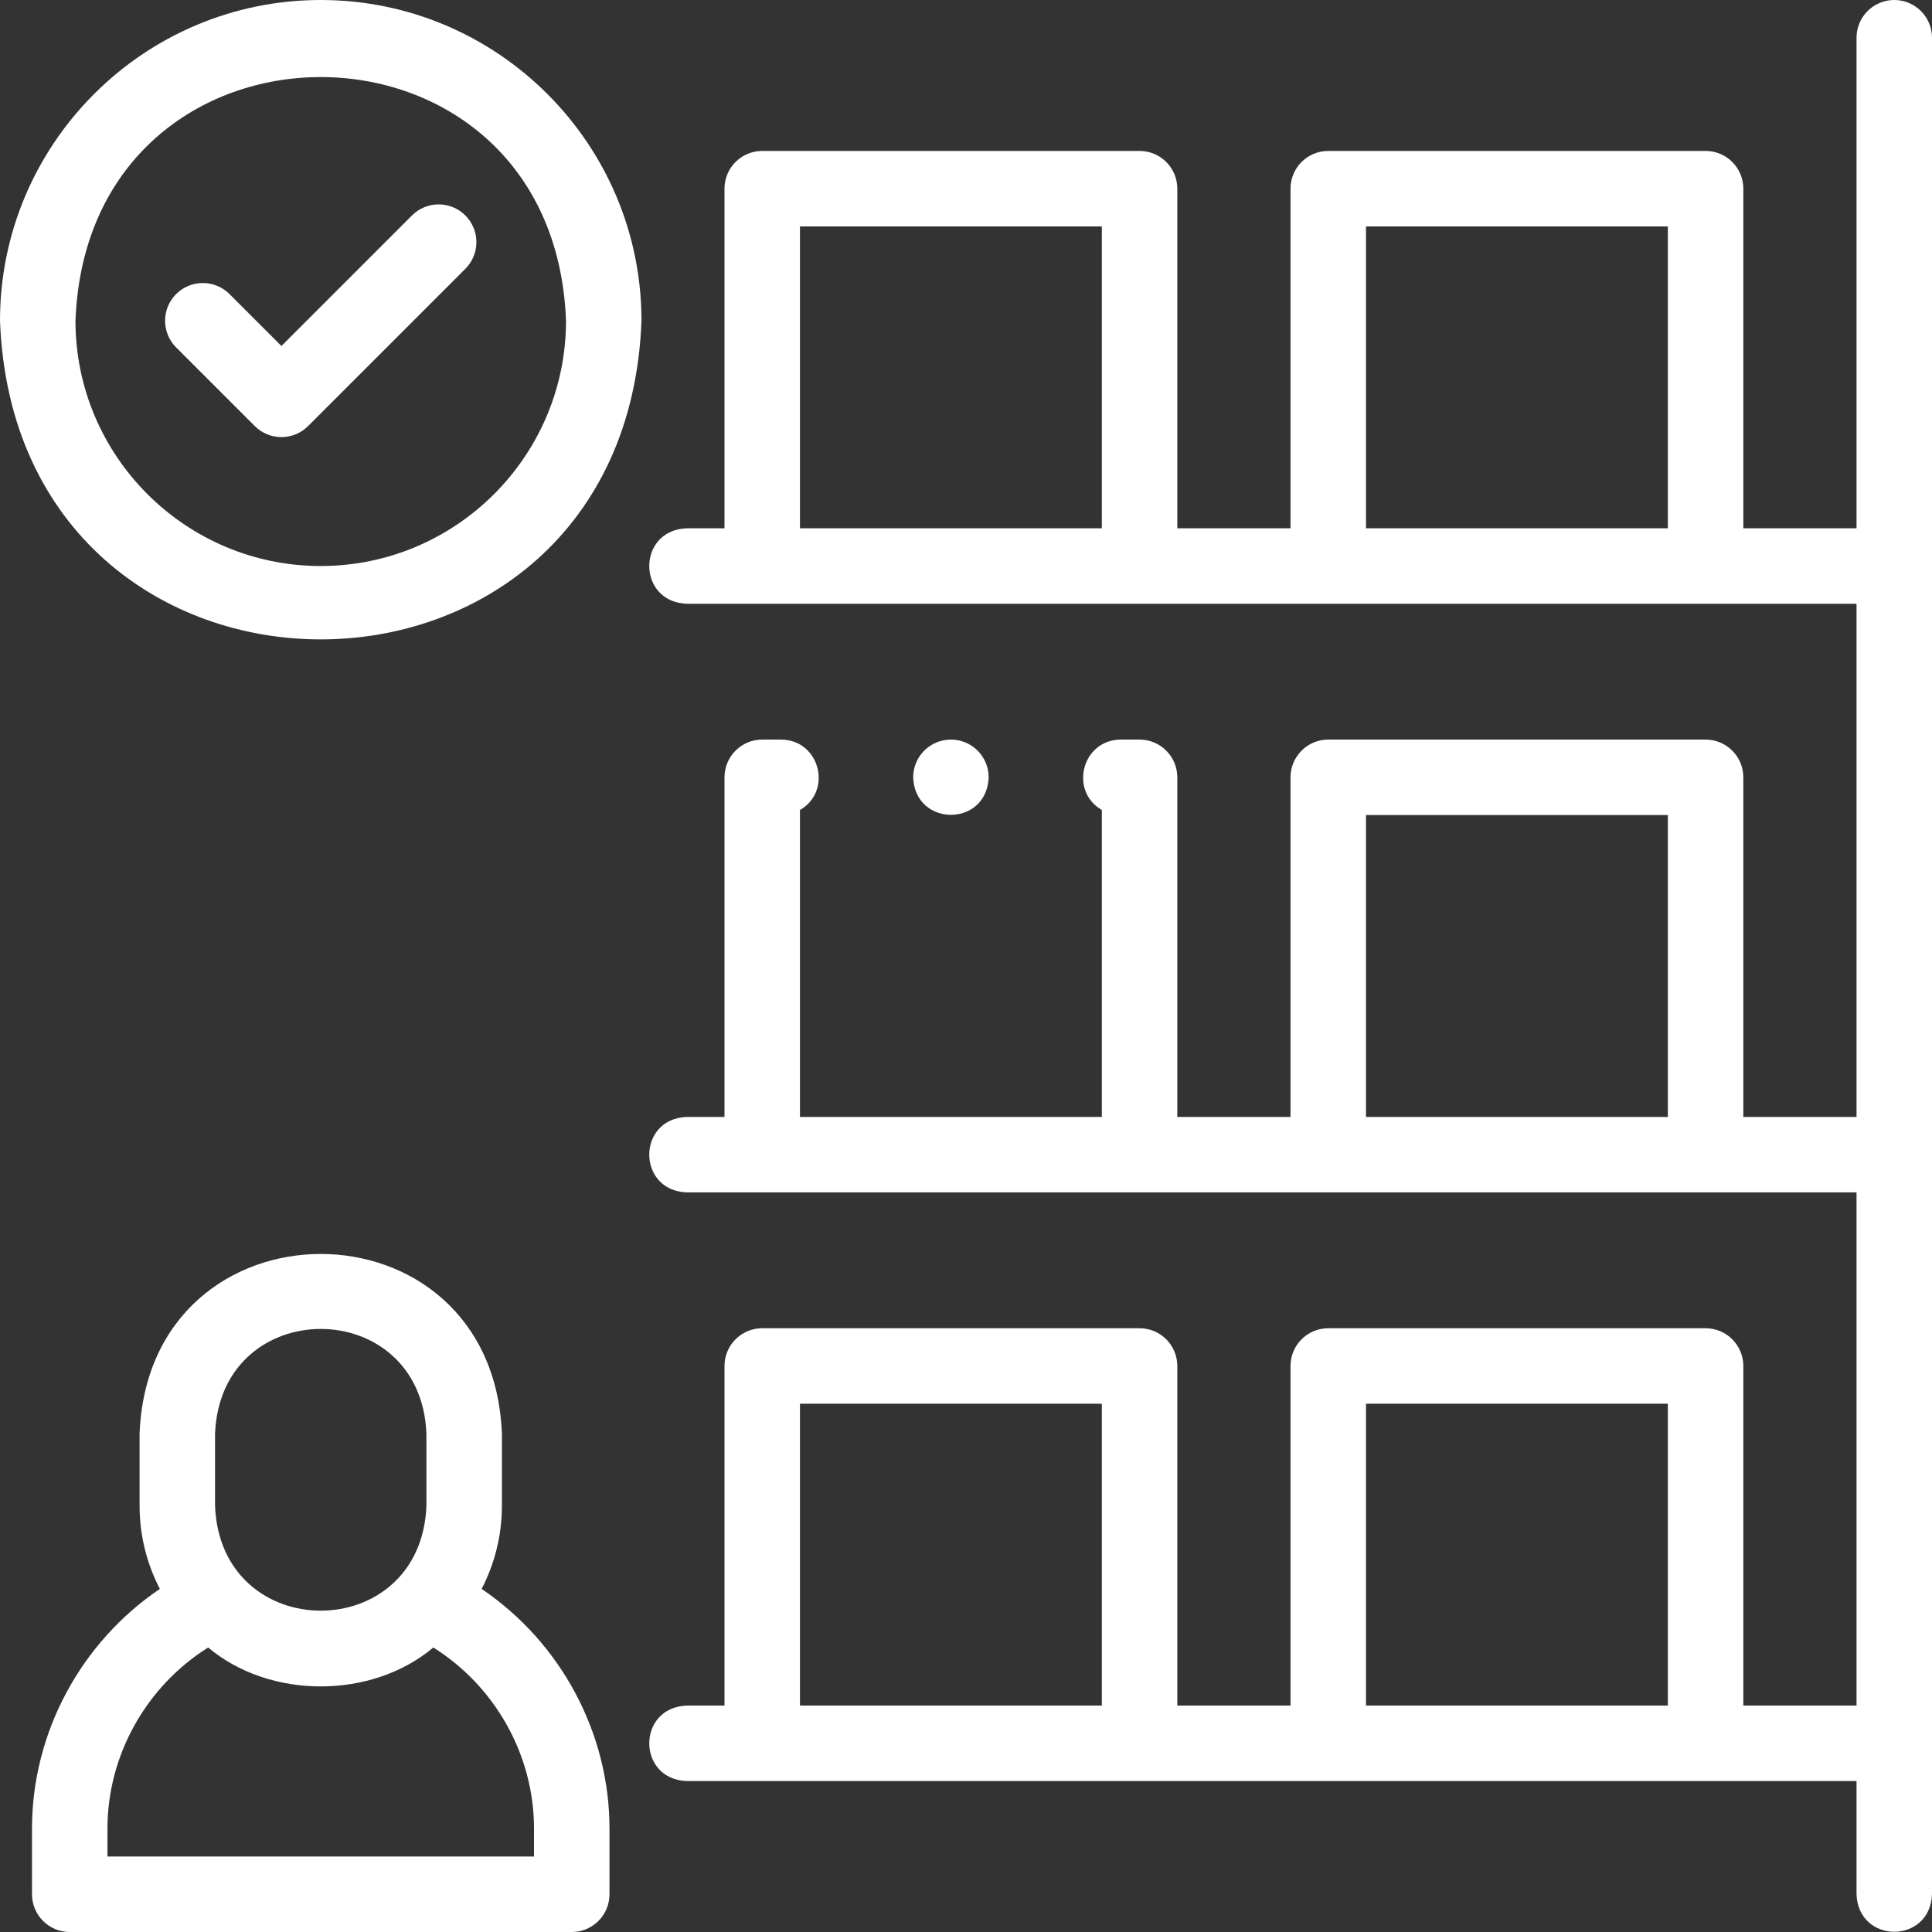
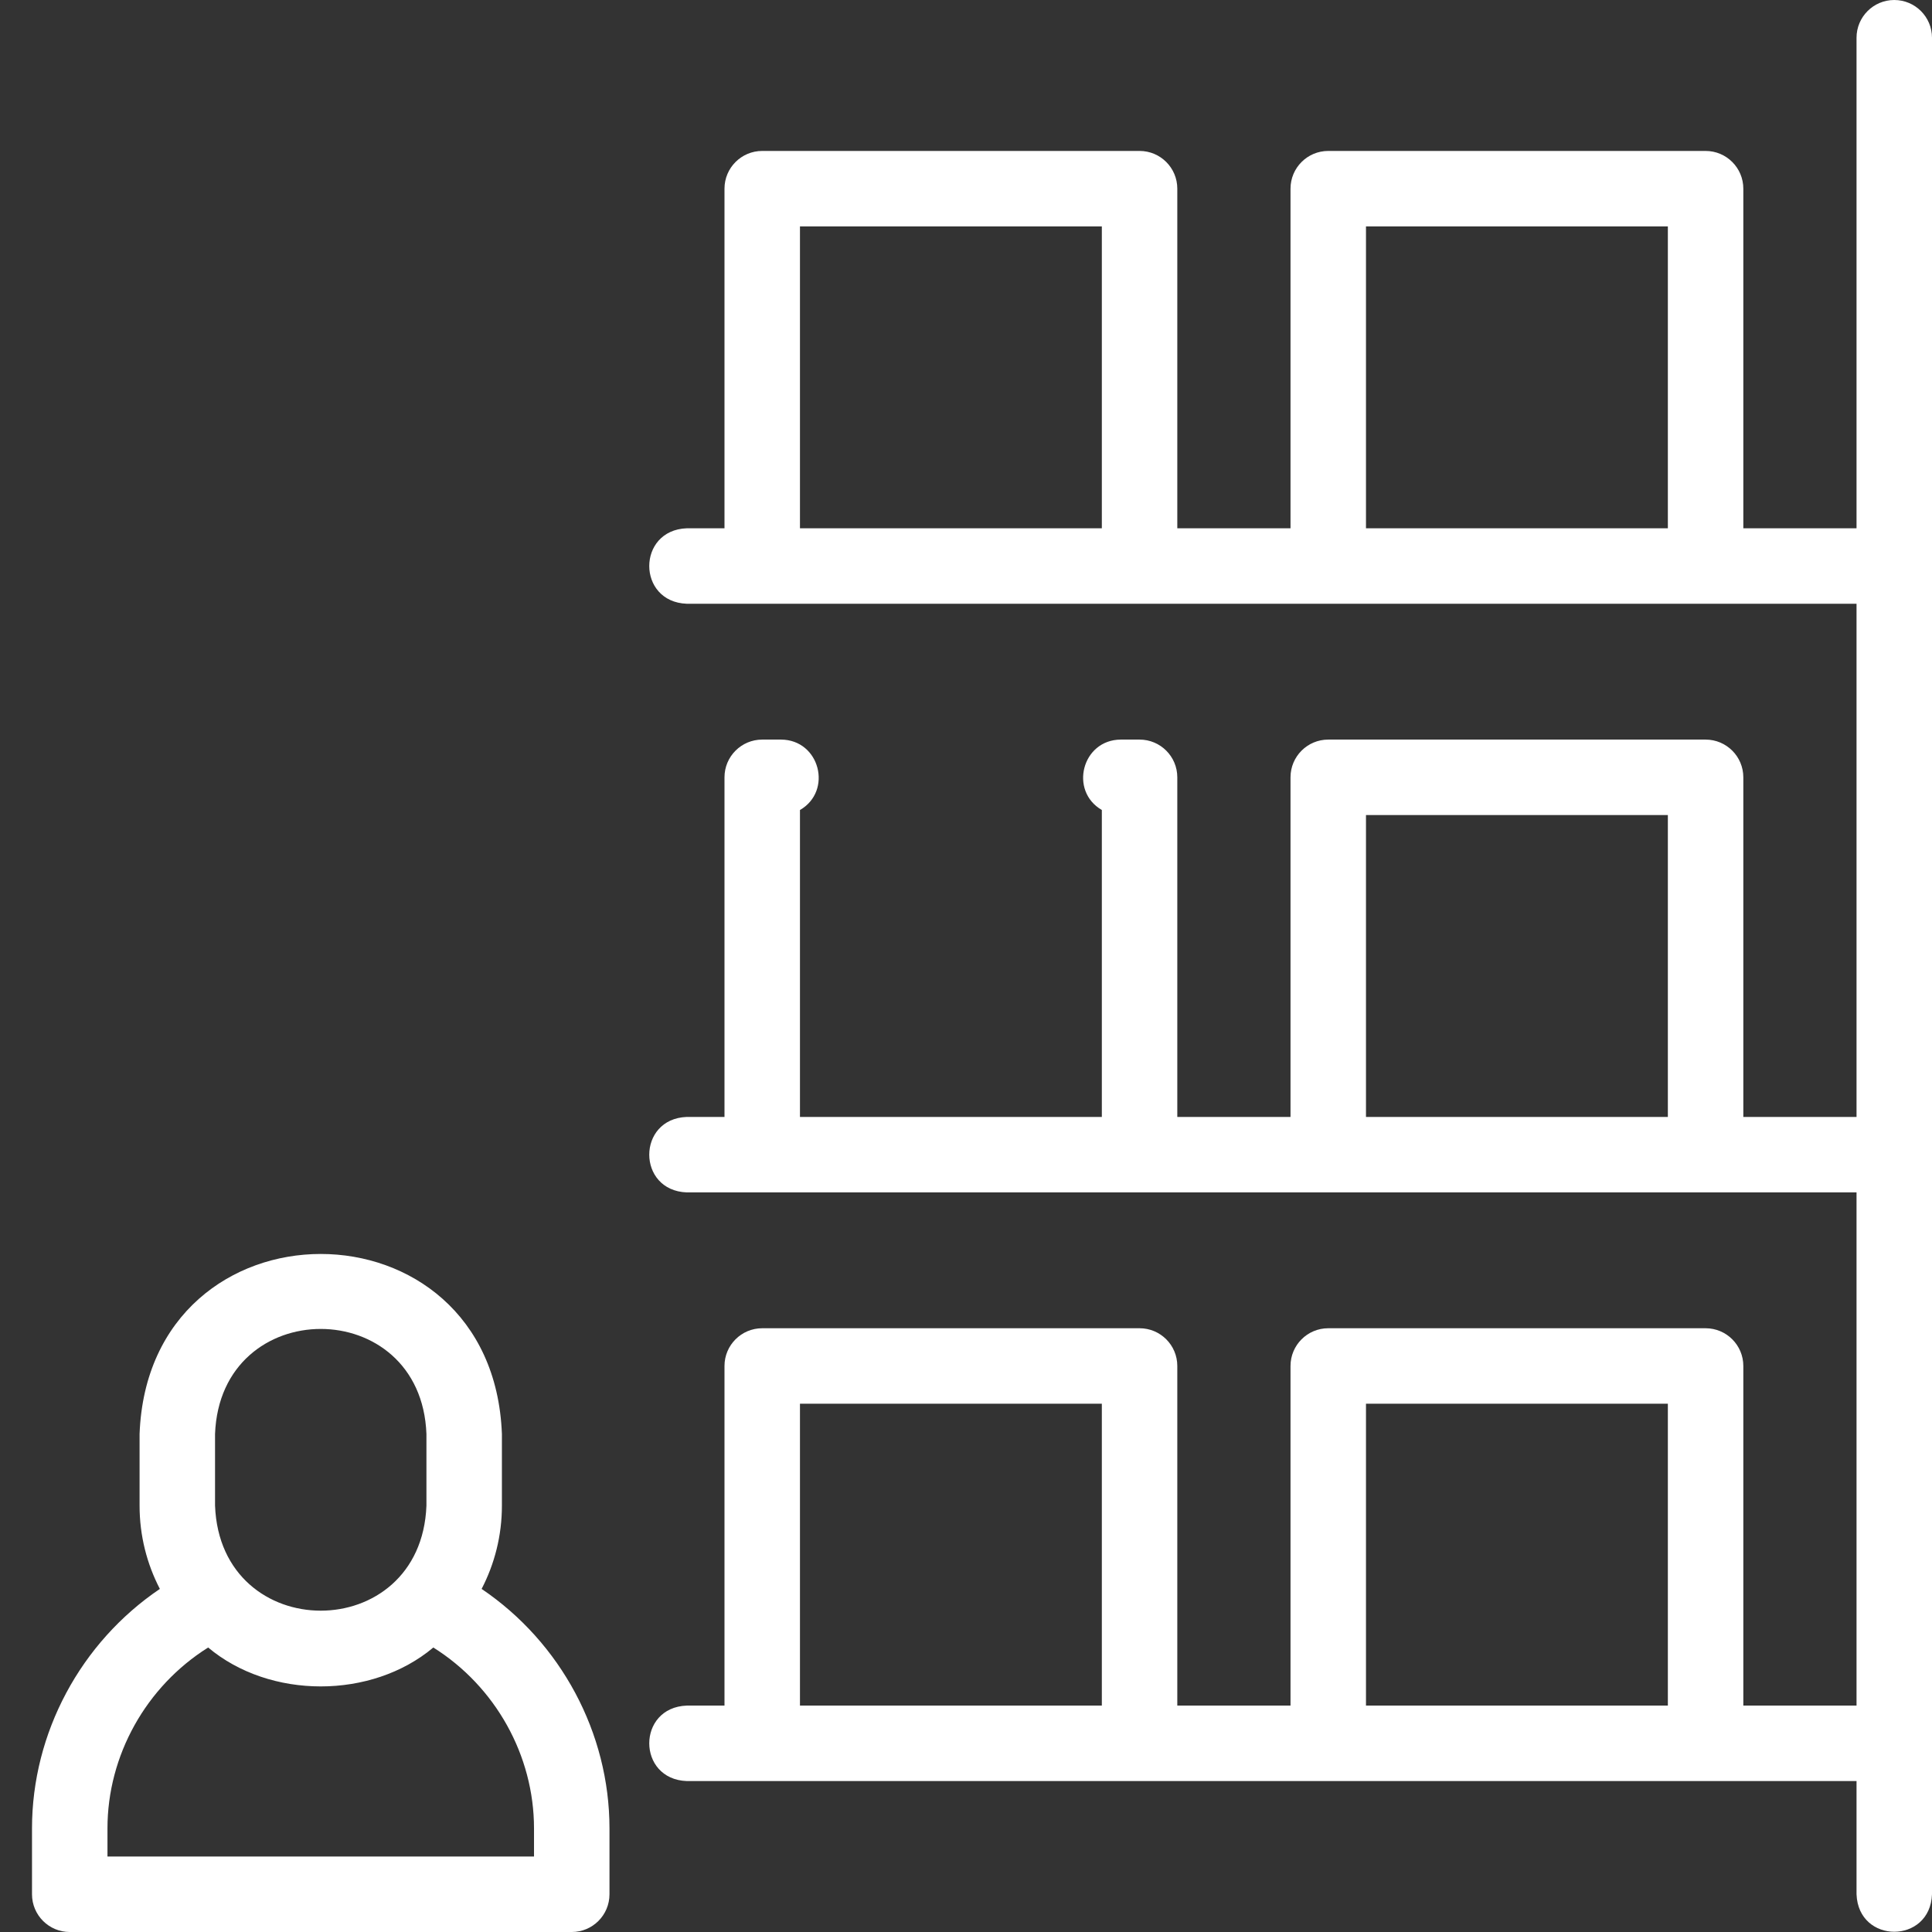
<svg xmlns="http://www.w3.org/2000/svg" id="Layer_1" viewBox="0 0 512.001 512.001">
  <rect x="0" y="0" width="512.001" height="512.001" fill="#333333" stroke="none" />
  <g>
    <g>
      <path d="m127.634 421.08c3.434-6.609 5.377-14.113 5.377-22.062v-19.005c-2.421-63.623-93.623-63.574-96.021 0v19.005c0 7.949 1.943 15.452 5.377 22.062-20.99 14.184-33.885 38.17-33.885 63.463v17.459c0 5.522 4.477 10 10 10h133.038c5.523 0 10-4.478 10-10v-17.459c-.001-25.293-12.896-49.279-33.886-63.463zm-70.645-41.067c1.413-37.12 54.622-37.091 56.021 0v19.005c-1.412 37.118-54.622 37.09-56.021 0zm84.53 111.988h-113.038v-7.459c0-19.309 10.205-37.601 26.685-47.935 16.351 13.75 43.319 13.748 59.668 0 16.48 10.334 26.685 28.625 26.685 47.934z" fill="#000000" style="fill: rgb(255, 255, 255);" />
-       <path d="m85 0c-46.869 0-85 38.131-85 84.999 4.273 112.611 165.744 112.58 170-.001 0-46.867-38.131-84.998-85-84.998zm0 150c-35.841 0-65-29.159-65-65.001 3.267-86.111 126.746-86.088 130 .001 0 35.841-29.159 65-65 65z" fill="#000000" style="fill: rgb(255, 255, 255);" />
-       <path d="m109.179 57.095-34.596 34.596-13.762-13.762c-3.905-3.904-10.237-3.904-14.143 0-3.905 3.905-3.905 10.237 0 14.143l20.833 20.833c3.906 3.905 10.237 3.905 14.143 0l41.667-41.667c3.905-3.905 3.905-10.237 0-14.143-3.905-3.904-10.237-3.904-14.142 0z" fill="#000000" style="fill: rgb(255, 255, 255);" />
      <path d="m502.001 0c-5.523 0-10 4.478-10 10v130.001h-30.001v-90c0-5.522-4.477-10-10-10h-100c-5.523 0-10 4.478-10 10v90h-30.002v-90c0-5.522-4.477-10-10-10h-100c-5.523 0-10 4.478-10 10v90h-10c-13.254.492-13.244 19.513 0 20h310.004v135.999h-30.002v-90c0-5.522-4.477-10-10-10h-100c-5.523 0-10 4.478-10 10v90h-30.002v-90c0-5.522-4.477-10-10-10h-4.996c-10.247.06-13.726 13.602-5.004 18.659v81.341h-80v-81.335c8.736-5.055 5.251-18.606-4.996-18.665h-5.004c-5.523 0-10 4.478-10 10v90h-10c-13.254.492-13.244 19.513 0 20h310.004v136h-30.002v-90c0-5.522-4.477-10-10-10h-100c-5.523 0-10 4.478-10 10v90h-30.002v-90c0-5.522-4.477-10-10-10h-100c-5.523 0-10 4.478-10 10v90h-10c-13.254.492-13.244 19.513 0 20h310.004v30.001c.492 13.254 19.513 13.244 20 0v-492.001c-.001-5.522-4.478-10-10.001-10zm-290.003 140.001v-80h80v80zm150.002 0v-80h80v80zm0 155.999v-80h80v80zm-150.002 156v-80h80v80zm150.002 0v-80h80v80z" fill="#000000" style="fill: rgb(255, 255, 255);" />
-       <path d="m262.005 206c0-5.522-4.477-10-10-10h-.007c-5.523 0-9.996 4.478-9.996 10 .491 13.25 19.515 13.248 20.003 0z" fill="#000000" style="fill: rgb(255, 255, 255);" />
    </g>
  </g>
</svg>